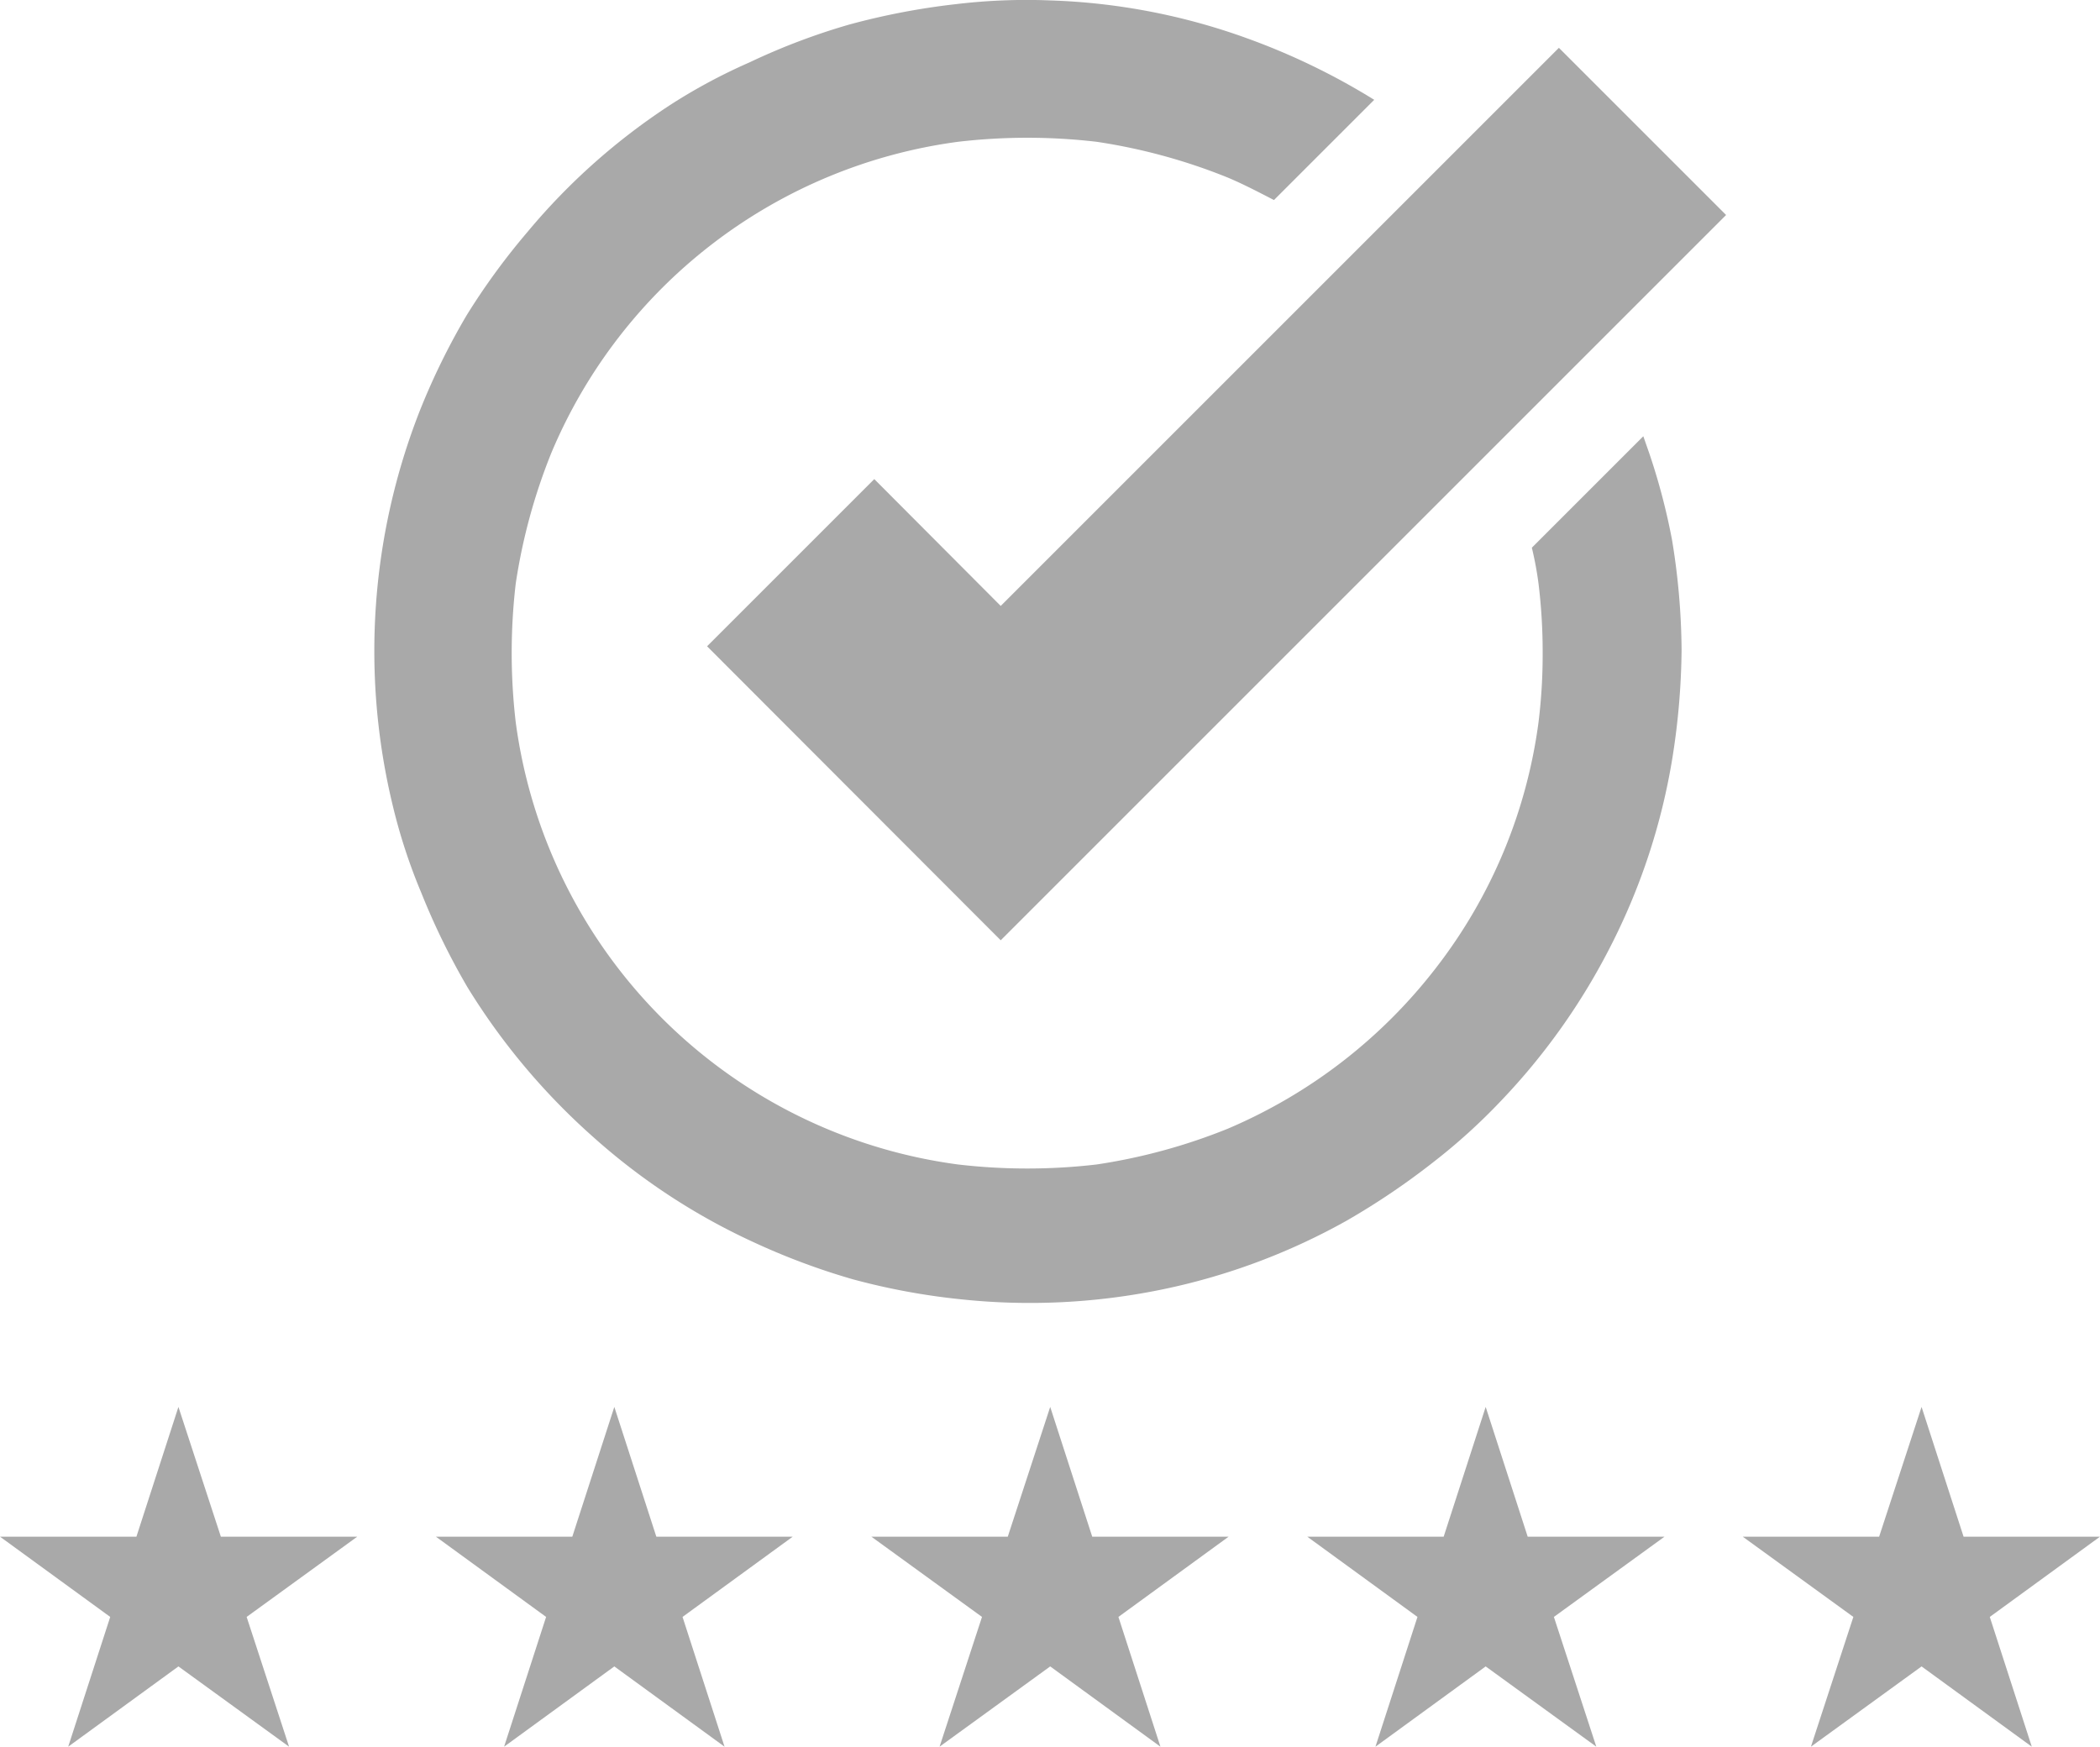
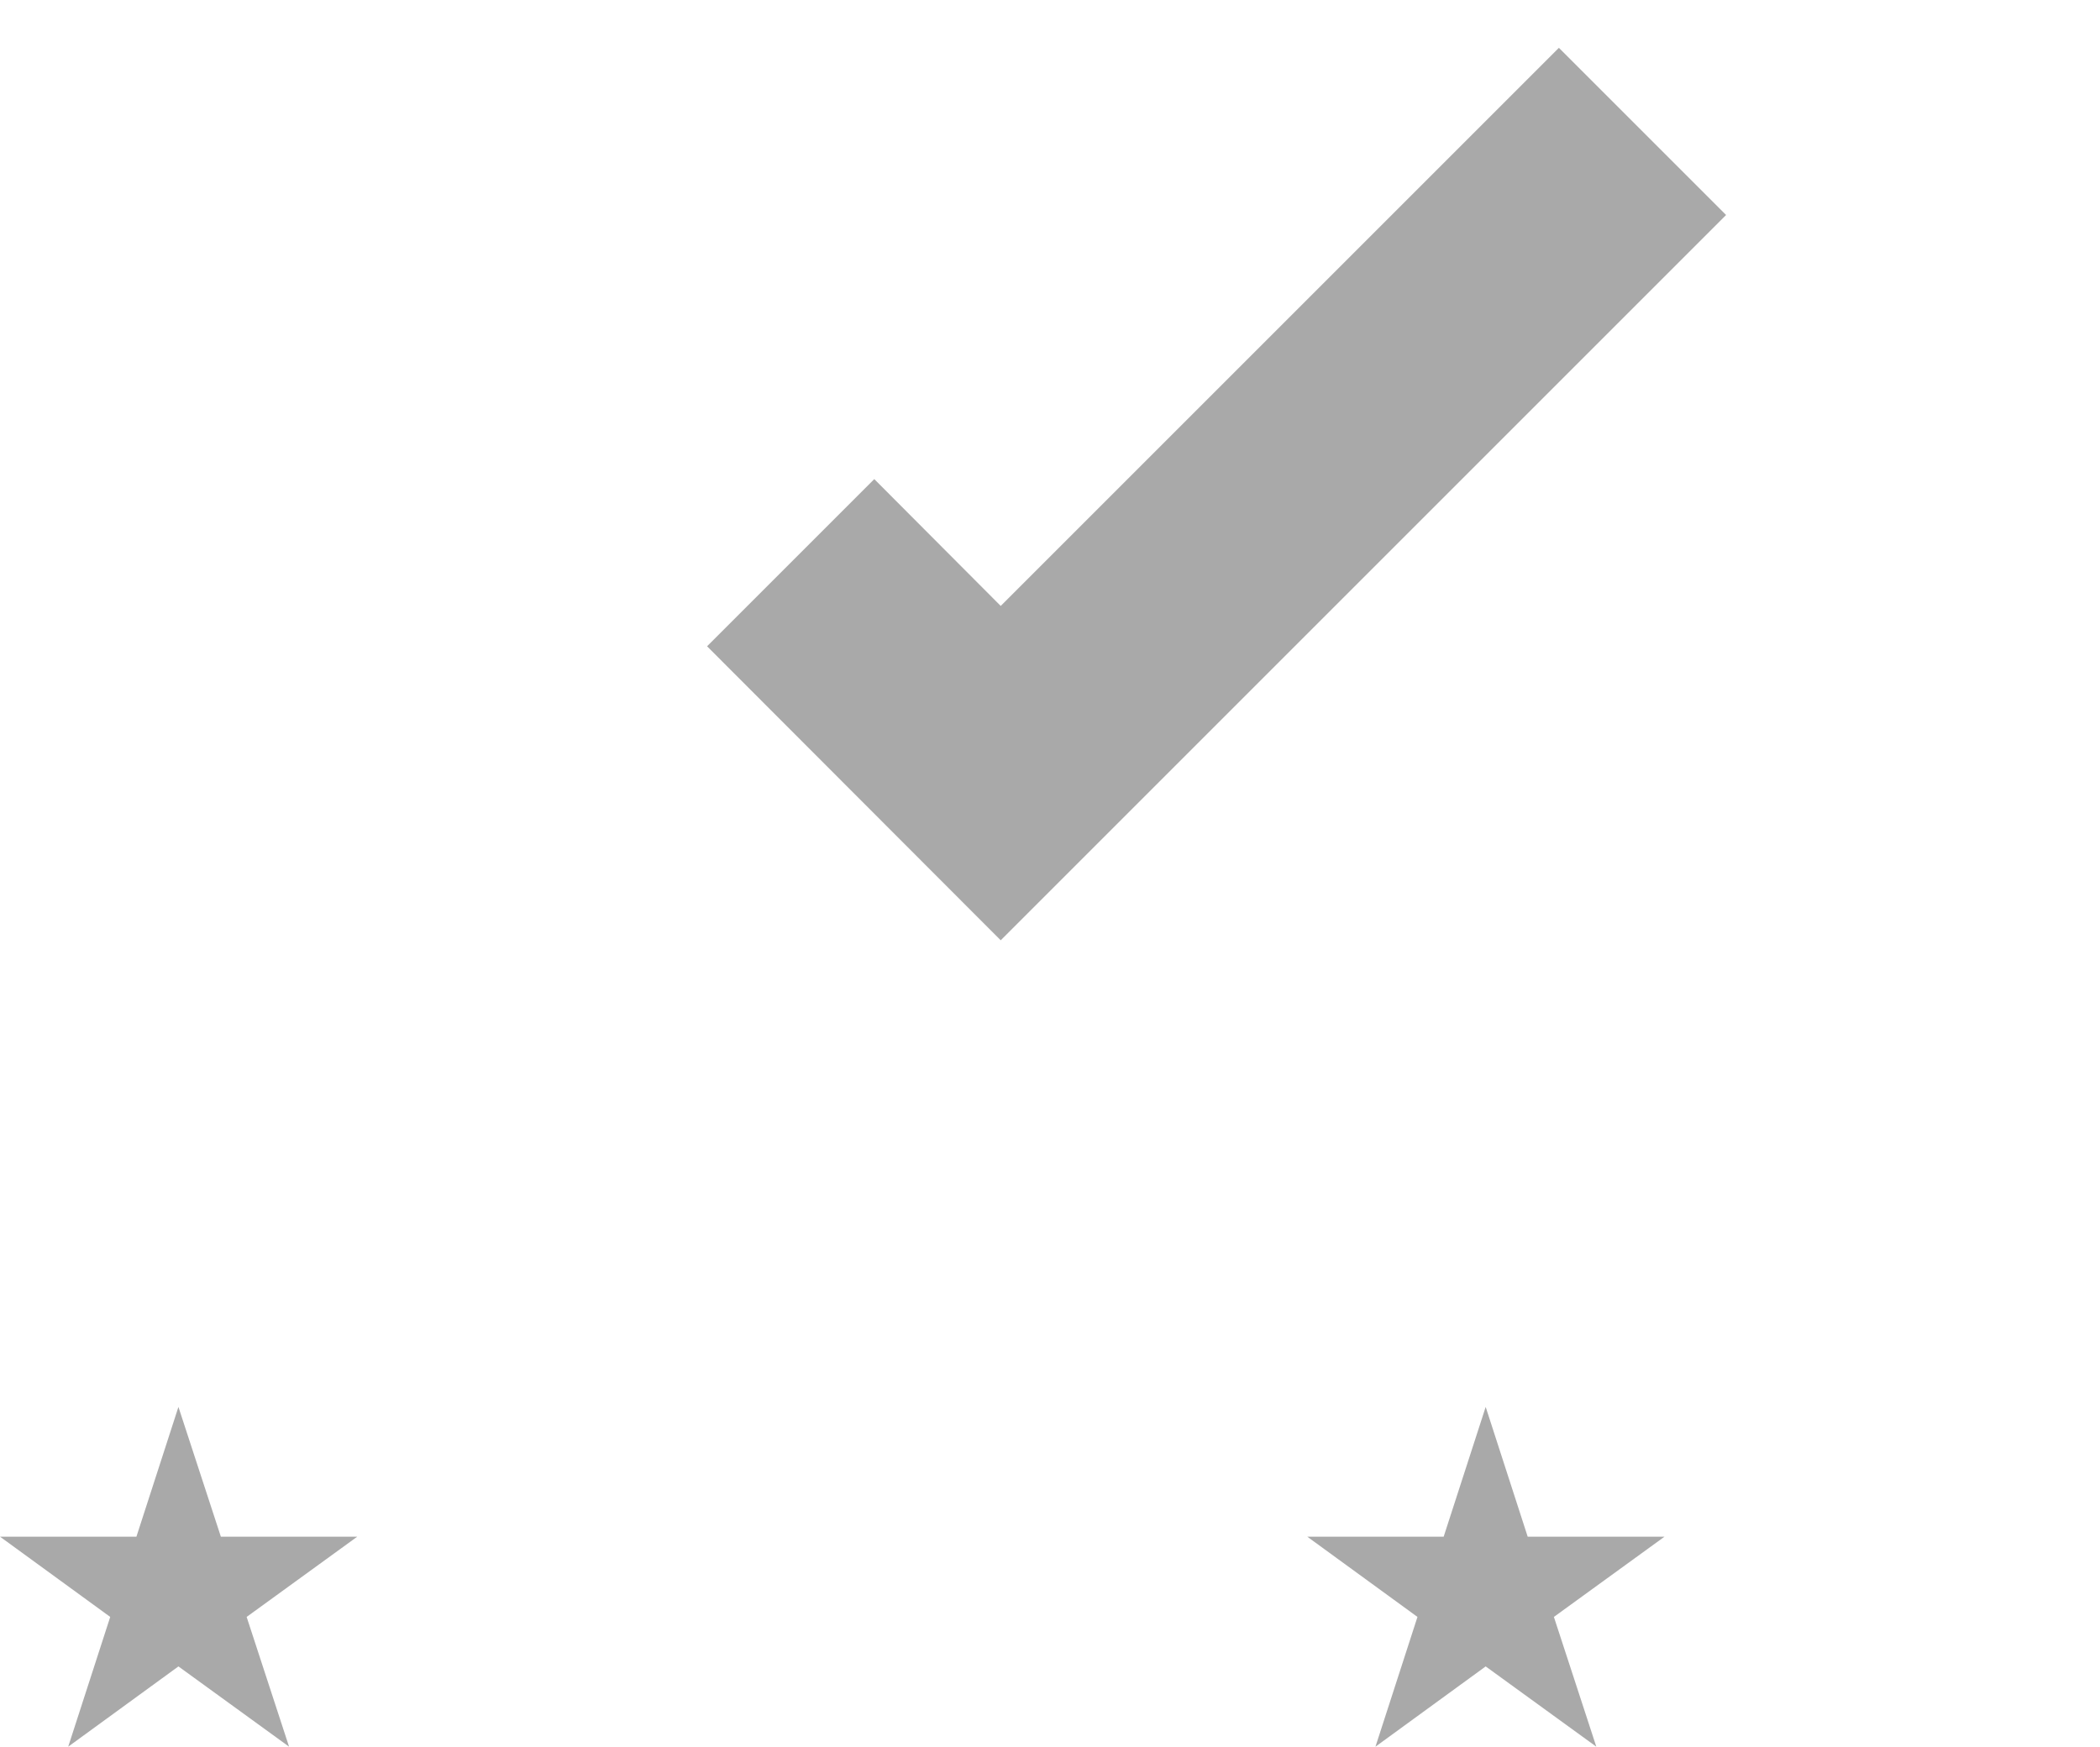
<svg xmlns="http://www.w3.org/2000/svg" id="Layer_1" data-name="Layer 1" width="50.49" height="42" viewBox="0 0 50.49 42">
  <defs>
    <style>
      .cls-1 {
        fill: #a9a9a9;
      }
    </style>
  </defs>
  <g>
    <g>
      <polygon class="cls-1" points="4.29 33.83 5.31 36.95 8.59 36.95 5.93 38.88 6.95 42 4.29 40.07 1.64 42 2.65 38.88 0 36.95 3.28 36.95 4.29 33.83" />
-       <polygon class="cls-1" points="14.77 33.83 15.78 36.95 19.06 36.95 16.41 38.88 17.42 42 14.77 40.07 12.12 42 13.13 38.88 10.48 36.95 13.76 36.95 14.77 33.83" />
-       <polygon class="cls-1" points="25.25 33.83 26.26 36.95 29.54 36.95 26.89 38.88 27.9 42 25.25 40.07 22.59 42 23.61 38.88 20.95 36.95 24.23 36.95 25.25 33.83" />
      <polygon class="cls-1" points="35.72 33.83 36.73 36.95 40.02 36.95 37.36 38.88 38.38 42 35.72 40.07 33.07 42 34.08 38.88 31.43 36.95 34.71 36.95 35.72 33.83" />
-       <polygon class="cls-1" points="46.2 33.83 47.21 36.95 50.49 36.95 47.84 38.88 48.85 42 46.2 40.07 43.54 42 44.56 38.88 41.9 36.95 45.18 36.95 46.2 33.83" />
    </g>
    <g>
-       <path class="cls-1" d="M398.47,673.43l-.15-.43-2.68,2.68a8.15,8.15,0,0,1,.16.86,13.48,13.48,0,0,1,.1,1.67,13.25,13.25,0,0,1-.1,1.67,12.28,12.28,0,0,1-2.47,5.91,12.49,12.49,0,0,1-5,3.86,13.88,13.88,0,0,1-3.15.86,14.35,14.35,0,0,1-3.34,0,12.38,12.38,0,0,1-10.63-10.63,14.35,14.35,0,0,1,0-3.34,13.88,13.88,0,0,1,.86-3.15,12.38,12.38,0,0,1,9.77-7.47,14.35,14.35,0,0,1,3.34,0,13.88,13.88,0,0,1,3.15.86c.38.16.74.35,1.11.54l2.41-2.41a16.3,16.3,0,0,0-3.06-1.48,15.32,15.32,0,0,0-4.73-.91,14.32,14.32,0,0,0-2.27.09,17,17,0,0,0-2.56.49,15.79,15.79,0,0,0-2.4.91,13.62,13.62,0,0,0-1.87,1,15.44,15.44,0,0,0-3.47,3.08,16.43,16.43,0,0,0-1.46,2,16.6,16.6,0,0,0-1.12,2.28,15.81,15.81,0,0,0-.65,9.54,13.55,13.55,0,0,0,.68,2.07,17,17,0,0,0,1.11,2.27,16,16,0,0,0,3,3.58,15.42,15.42,0,0,0,3.88,2.55,16.59,16.59,0,0,0,2.38.89,16.27,16.27,0,0,0,2.58.48,15.74,15.74,0,0,0,4.89-.24,15.45,15.45,0,0,0,4.41-1.65,17.57,17.57,0,0,0,2.1-1.42,14.26,14.26,0,0,0,1.58-1.43,15.63,15.63,0,0,0,2.68-3.78,15.33,15.33,0,0,0,1.47-4.5,17.3,17.3,0,0,0,.22-2.59,16.83,16.83,0,0,0-.23-2.65A15.36,15.36,0,0,0,398.47,673.43Z" transform="translate(-358.81 -662.51)" />
      <polygon class="cls-1" points="41.5 5.17 37.48 1.15 24.06 14.57 21.02 11.52 17 15.54 24.06 22.61 24.07 22.6 24.07 22.6 41.5 5.17" />
    </g>
  </g>
</svg>